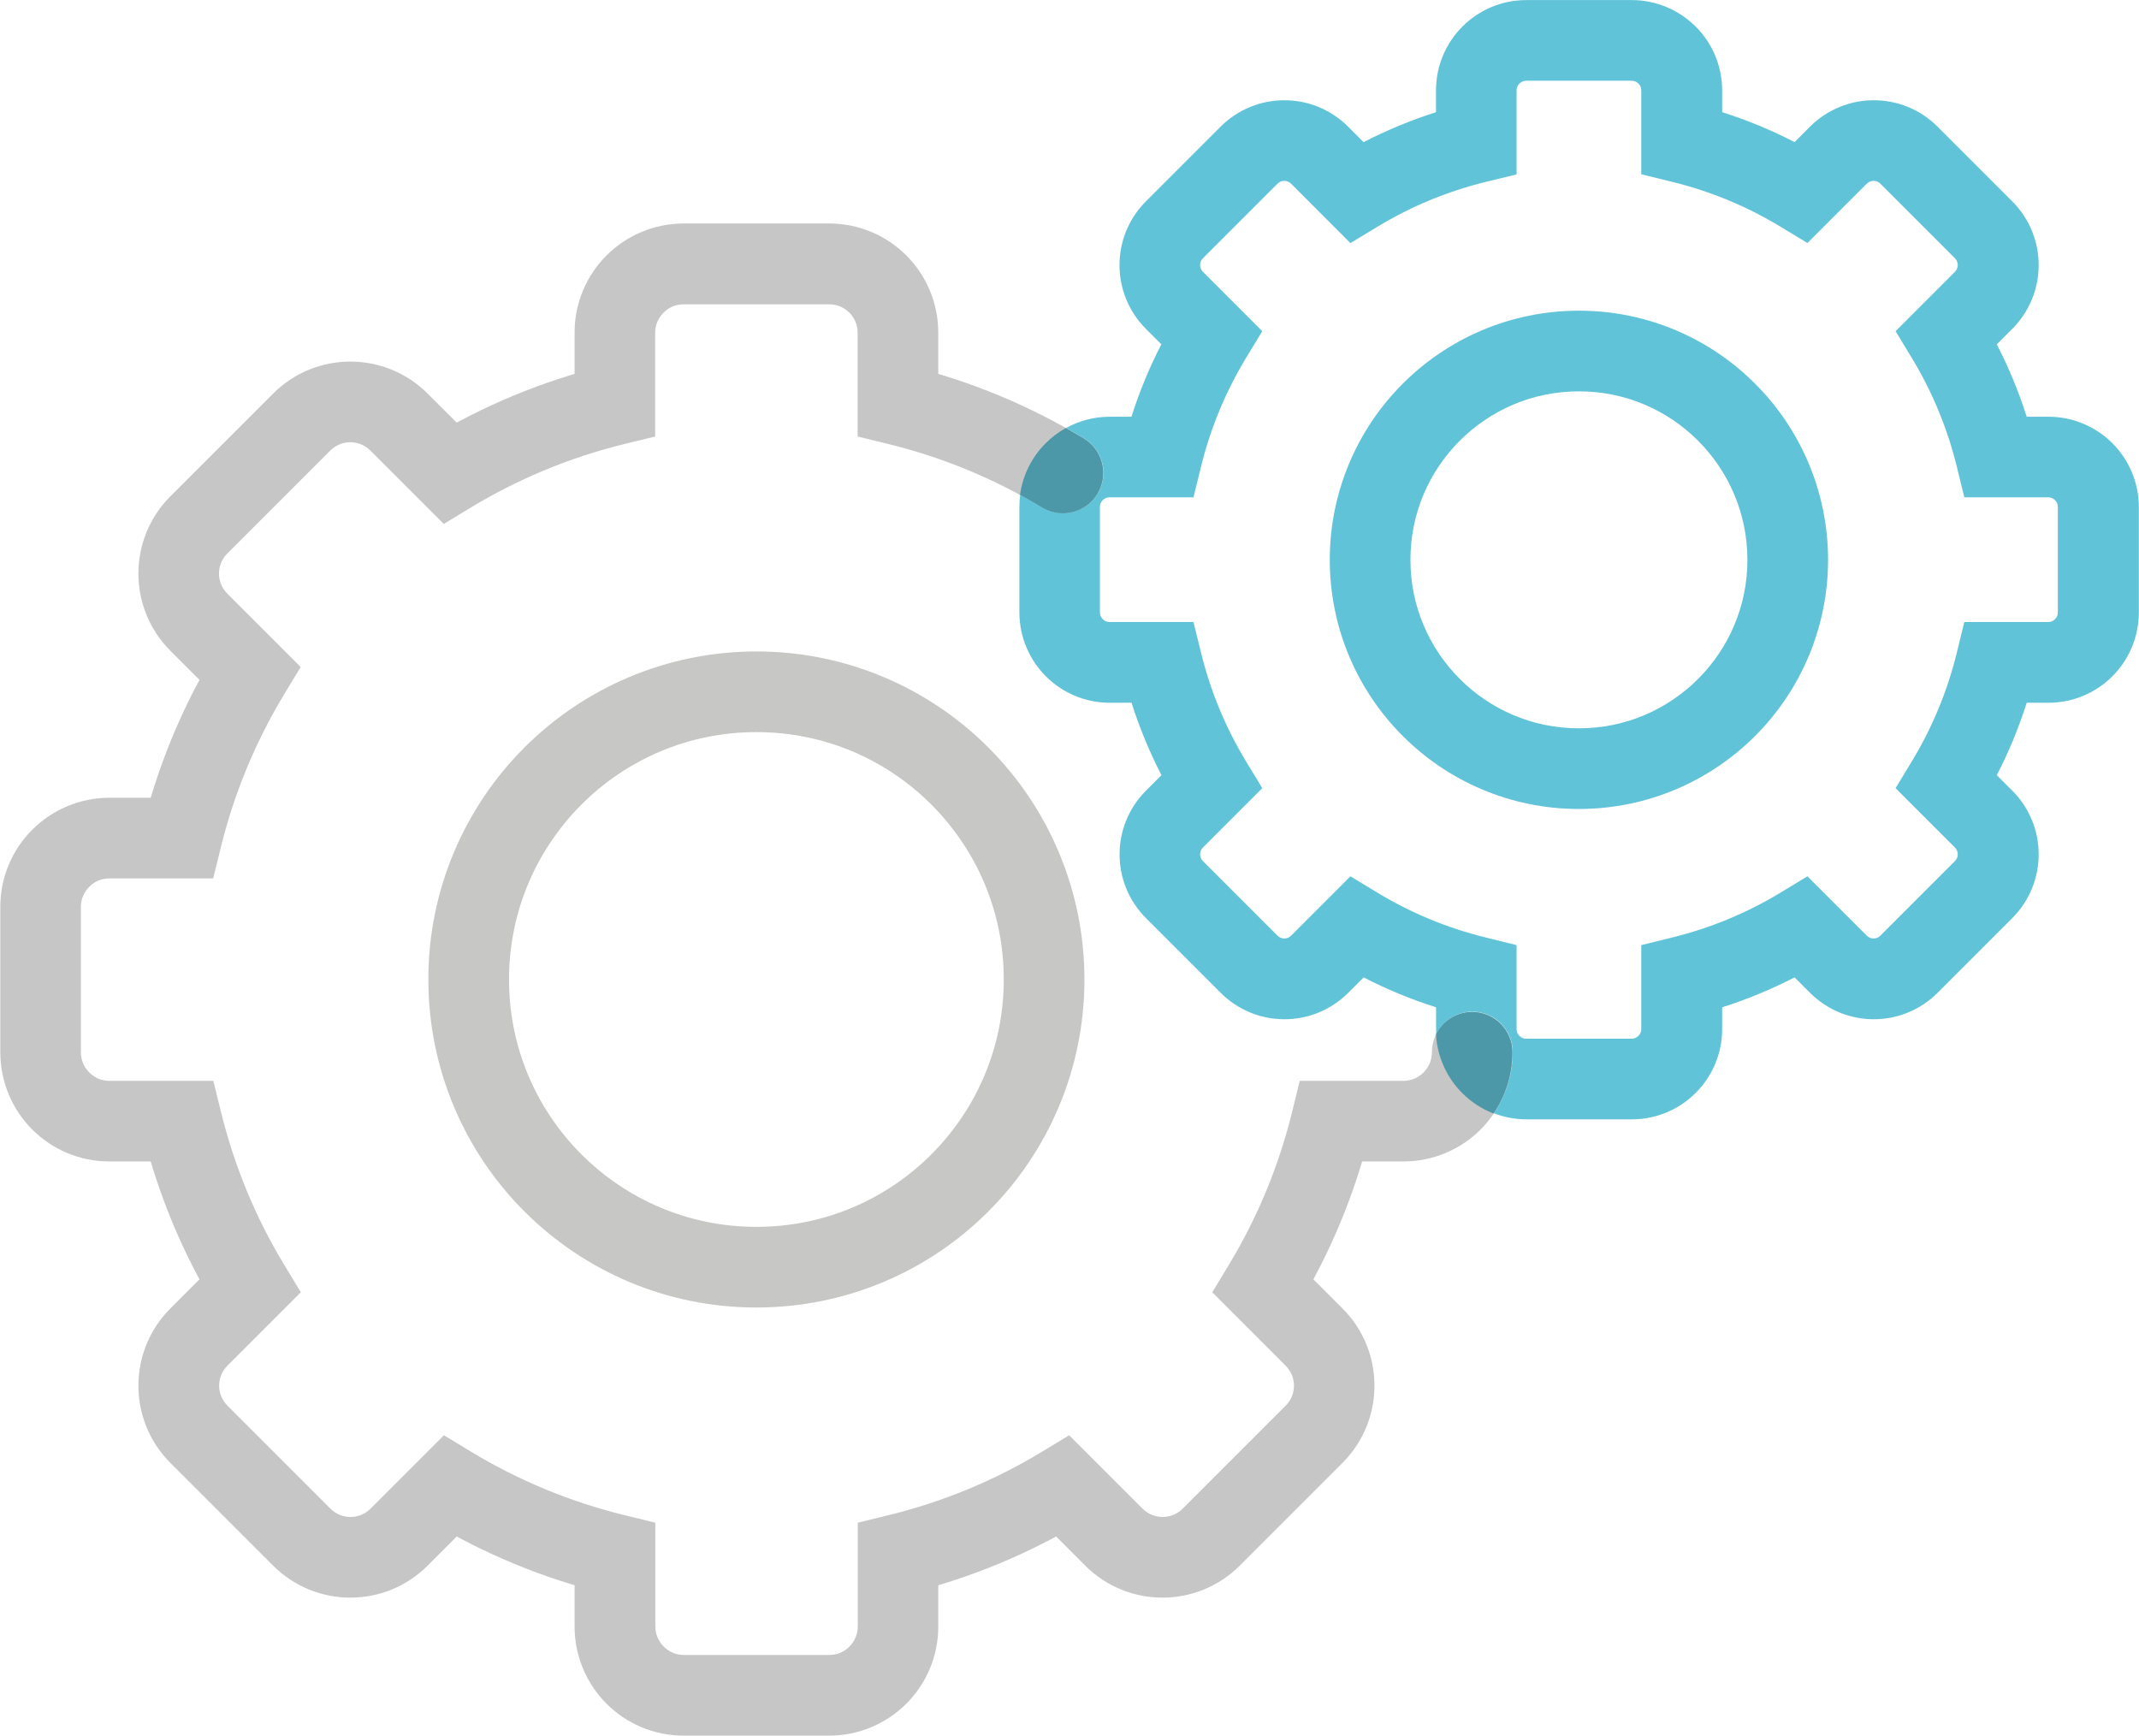
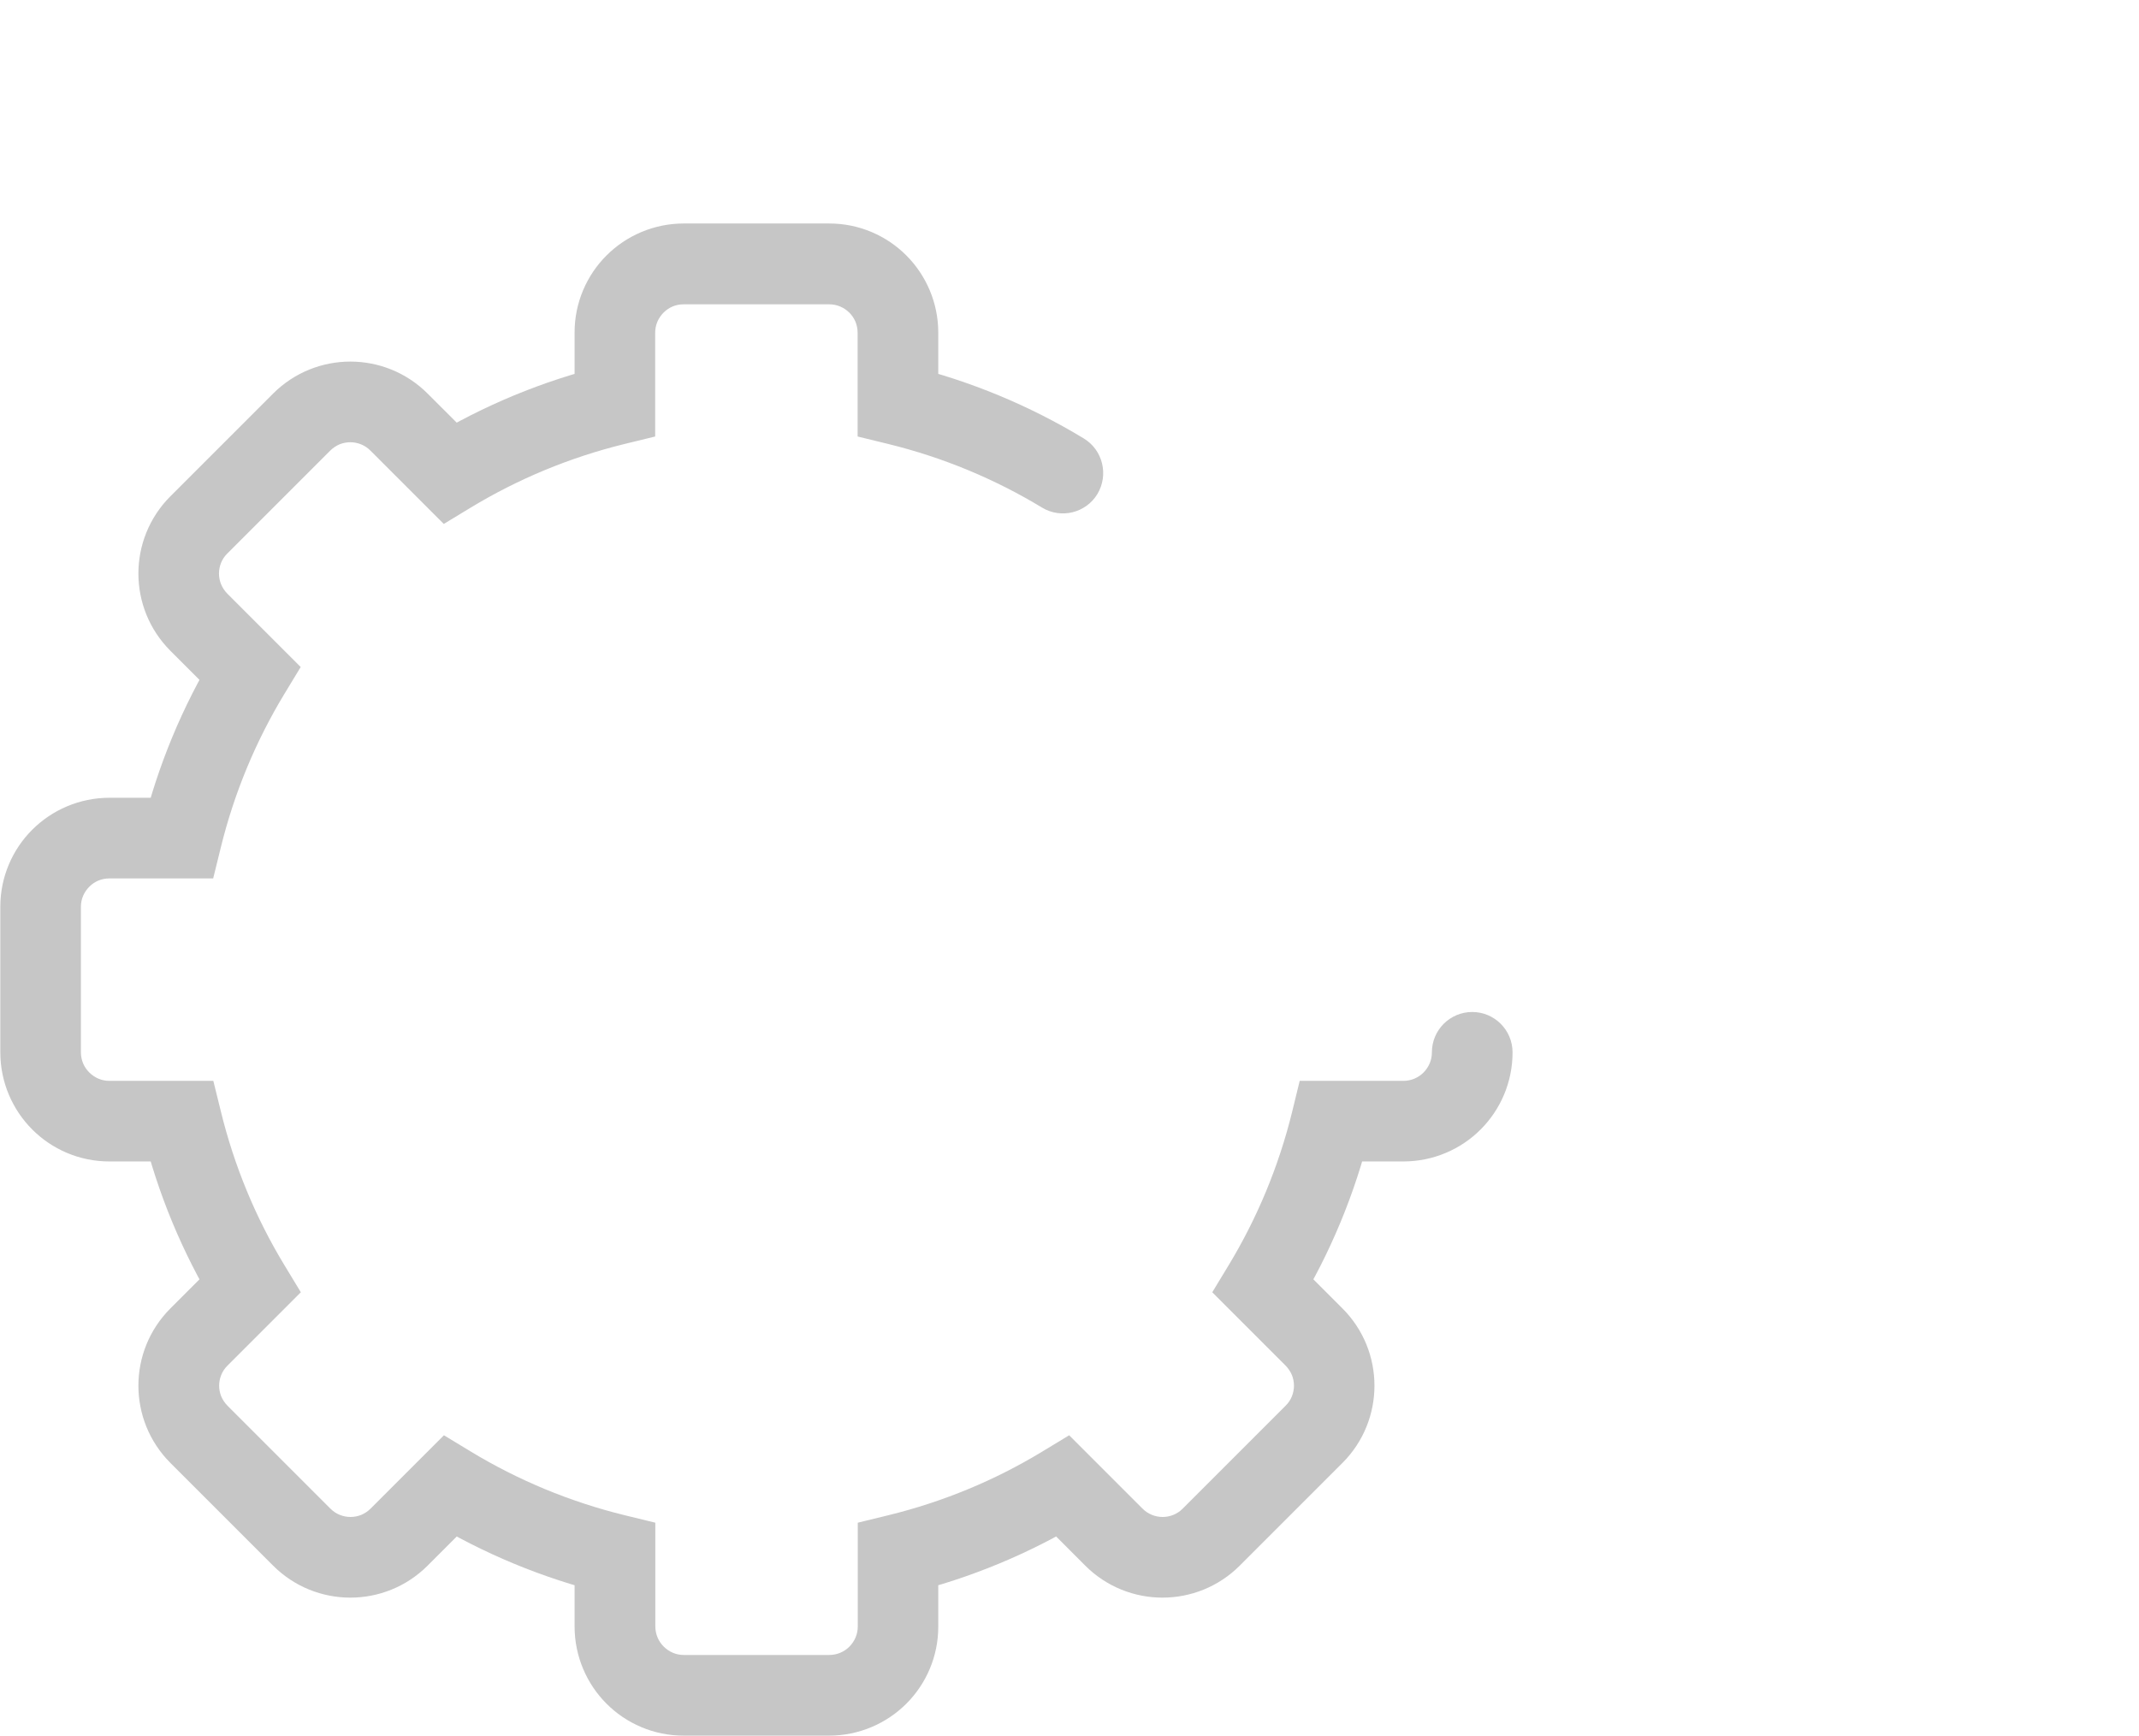
<svg xmlns="http://www.w3.org/2000/svg" height="215.2" preserveAspectRatio="xMidYMid meet" version="1.0" viewBox="80.0 105.0 265.2 215.2" width="265.2" zoomAndPan="magnify">
  <g id="change1_1">
-     <path d="M214.46,226.45L214.46,226.45L214.46,226.45 M173.79,185.77C173.78,185.77,173.78,185.77,173.79,185.77 c-11.22,0-21.42,4.56-28.77,11.91c-7.35,7.34-11.92,17.55-11.91,28.76c0,11.22,4.56,21.42,11.91,28.76 c7.34,7.35,17.54,11.91,28.75,11.91c0,0,0.01,0,0.01,0c11.22,0,21.42-4.56,28.76-11.91c7.35-7.34,11.92-17.55,11.91-28.76h-5h-5 c0,8.49-3.43,16.12-8.98,21.69c-5.57,5.56-13.2,8.98-21.69,8.98c-8.49,0-16.12-3.43-21.69-8.98c-5.56-5.57-8.98-13.21-8.98-21.69 c0-8.49,3.43-16.12,8.98-21.69c5.57-5.56,13.21-8.98,21.69-8.98c8.49,0,16.12,3.42,21.69,8.98c5.56,5.57,8.98,13.2,8.98,21.69h5h5 l0,0c0-11.22-4.56-21.42-11.91-28.76C195.2,190.33,185,185.77,173.79,185.77" fill="#c7c7c6" />
-   </g>
+     </g>
  <g id="change2_1">
    <path d="M214.37,159.36c-6.7-4.06-14.05-7.13-21.85-9.04l-1.19,4.86h5v-8.94c0-3.72-1.52-7.13-3.96-9.57 c-2.43-2.44-5.85-3.97-9.57-3.96h-18.03c-3.72,0-7.13,1.52-9.57,3.96c-2.44,2.43-3.97,5.85-3.96,9.57v8.94h5l-1.19-4.86 c-7.8,1.91-15.16,4.98-21.85,9.04l2.59,4.28l3.54-3.54l-6.32-6.31c-1.31-1.31-2.85-2.31-4.48-2.97c-1.63-0.66-3.36-0.99-5.09-0.99 c-1.73,0-3.46,0.33-5.09,0.99s-3.17,1.66-4.48,2.97l-12.75,12.75c-1.31,1.31-2.31,2.85-2.97,4.48c-0.66,1.63-0.99,3.36-0.99,5.09 s0.33,3.46,0.99,5.09c0.66,1.63,1.66,3.17,2.97,4.48l6.32,6.32l3.53-3.54l-4.28-2.59c-4.06,6.7-7.13,14.05-9.04,21.85l4.86,1.19v-5 h-8.94c-3.72,0-7.13,1.52-9.57,3.96c-2.44,2.43-3.97,5.85-3.96,9.57v18.03c0,3.72,1.52,7.13,3.96,9.57 c2.43,2.44,5.85,3.97,9.57,3.96h8.94v-5l-4.86,1.19c1.91,7.8,4.98,15.16,9.04,21.85l4.28-2.59l-3.53-3.54l-6.32,6.32 c-1.31,1.31-2.31,2.85-2.97,4.48c-0.66,1.63-0.99,3.36-0.99,5.09c0,1.73,0.33,3.46,0.99,5.09c0.66,1.63,1.66,3.17,2.97,4.48 l12.75,12.75c1.31,1.31,2.85,2.31,4.48,2.97c1.63,0.66,3.36,0.99,5.09,0.99c1.73,0,3.46-0.33,5.09-0.99 c1.63-0.66,3.17-1.66,4.48-2.97l6.32-6.32l-3.54-3.53l-2.59,4.27c6.7,4.06,14.05,7.13,21.85,9.04l1.19-4.86h-5v8.94 c0,3.72,1.52,7.13,3.96,9.57c2.43,2.44,5.85,3.97,9.57,3.96h18.03c3.72,0,7.13-1.52,9.57-3.96c2.44-2.43,3.97-5.85,3.96-9.57v-8.94 h-5l1.19,4.86c7.8-1.91,15.15-4.98,21.85-9.04l-2.59-4.27l-3.53,3.53l6.31,6.32c1.31,1.31,2.85,2.31,4.48,2.97 c1.63,0.66,3.36,0.99,5.09,0.99c1.73,0,3.46-0.33,5.09-0.99c1.63-0.66,3.17-1.66,4.48-2.97l12.75-12.75 c1.31-1.31,2.31-2.85,2.97-4.48c0.66-1.63,0.99-3.36,0.99-5.09c0-1.73-0.33-3.46-0.99-5.09c-0.66-1.63-1.66-3.17-2.97-4.48 l-6.32-6.32l-3.53,3.54l4.28,2.59c4.06-6.7,7.13-14.05,9.04-21.85l-4.86-1.19v5h8.94c3.72,0,7.14-1.52,9.57-3.96 c2.44-2.43,3.97-5.85,3.96-9.57c0-2.76-2.24-5-5-5c-2.76,0-5,2.24-5,5c0,0.99-0.39,1.84-1.03,2.5c-0.65,0.65-1.51,1.03-2.5,1.04 h-12.86l-0.93,3.81c-1.67,6.81-4.35,13.22-7.88,19.05l-2.03,3.35l9.09,9.09c0.35,0.36,0.6,0.74,0.78,1.16 c0.17,0.42,0.26,0.88,0.26,1.33s-0.09,0.91-0.26,1.33c-0.17,0.42-0.42,0.81-0.78,1.16l-12.75,12.75c-0.35,0.36-0.74,0.6-1.16,0.78 c-0.42,0.17-0.88,0.26-1.33,0.26c-0.46,0-0.91-0.09-1.33-0.26c-0.42-0.17-0.81-0.42-1.17-0.78l-9.09-9.09l-3.35,2.03 c-5.83,3.54-12.24,6.21-19.05,7.88l-3.81,0.93v12.86c0,0.99-0.39,1.84-1.03,2.5c-0.65,0.65-1.51,1.03-2.5,1.04h-18.03 c-0.99,0-1.84-0.39-2.5-1.04c-0.65-0.65-1.03-1.5-1.04-2.5v-12.86l-3.81-0.93c-6.81-1.67-13.22-4.35-19.05-7.88l-3.35-2.03 l-9.09,9.09c-0.36,0.36-0.74,0.6-1.16,0.78c-0.42,0.17-0.88,0.26-1.33,0.26c-0.46,0-0.91-0.09-1.33-0.26 c-0.42-0.17-0.81-0.42-1.17-0.78l-12.75-12.75c-0.35-0.36-0.6-0.74-0.78-1.16c-0.17-0.42-0.26-0.88-0.26-1.33s0.09-0.91,0.26-1.33 c0.17-0.42,0.42-0.81,0.78-1.16l9.09-9.09l-2.03-3.35c-3.54-5.83-6.21-12.24-7.88-19.05l-0.94-3.81H93.57 c-0.99,0-1.84-0.39-2.5-1.04c-0.65-0.65-1.03-1.5-1.04-2.5v-18.03c0-0.99,0.39-1.84,1.04-2.5c0.65-0.65,1.5-1.03,2.5-1.03h12.86 l0.94-3.81c1.67-6.81,4.35-13.22,7.88-19.05l2.03-3.35l-9.09-9.09c-0.35-0.36-0.6-0.74-0.78-1.17c-0.17-0.42-0.26-0.87-0.26-1.33 s0.09-0.91,0.26-1.33c0.17-0.42,0.42-0.81,0.78-1.16l12.75-12.75c0.36-0.35,0.74-0.6,1.16-0.78c0.42-0.17,0.88-0.26,1.33-0.26 c0.46,0,0.91,0.09,1.33,0.26c0.42,0.17,0.81,0.42,1.17,0.78l9.09,9.09l3.35-2.03c5.83-3.53,12.24-6.21,19.05-7.88l3.81-0.93v-12.86 c0-0.99,0.39-1.84,1.04-2.5c0.65-0.65,1.5-1.03,2.5-1.03h18.03c0.99,0,1.84,0.39,2.5,1.03c0.65,0.65,1.03,1.51,1.03,2.5v12.86 l3.81,0.93c6.81,1.67,13.22,4.35,19.05,7.88c2.36,1.43,5.44,0.68,6.87-1.68C217.48,163.87,216.73,160.79,214.37,159.36" fill="#c6c6c6" />
  </g>
  <g id="change3_1">
-     <path d="M306.65,174.41L306.65,174.41L306.65,174.41 M275.77,143.52c0,0-0.01,0-0.01,0c-8.51,0-16.27,3.47-21.84,9.05 c-5.58,5.57-9.05,13.33-9.05,21.84c0,8.51,3.47,16.27,9.05,21.84c5.57,5.58,13.32,9.05,21.83,9.05c0,0,0,0,0.01,0 c8.51,0,16.27-3.47,21.84-9.05c5.58-5.57,9.05-13.33,9.05-21.84h-5h-5c0,5.78-2.33,10.98-6.12,14.77 c-3.8,3.79-8.99,6.12-14.77,6.12c-5.78,0-10.98-2.33-14.77-6.12c-3.79-3.8-6.12-8.99-6.12-14.77c0-5.78,2.33-10.98,6.12-14.77 c3.8-3.79,8.99-6.12,14.77-6.12c5.78,0,10.98,2.33,14.77,6.12c3.79,3.8,6.11,8.99,6.12,14.77h5h5l0,0c0-8.51-3.47-16.27-9.05-21.84 C292.03,146.99,284.28,143.52,275.77,143.52" fill="#60c3d8" />
-   </g>
+     </g>
  <g id="change3_2">
-     <path d="M247.43,135.14l3.35-2.03c4.11-2.49,8.63-4.38,13.44-5.56l3.81-0.93V116.2c0-0.34,0.12-0.61,0.35-0.84 c0.23-0.22,0.5-0.35,0.84-0.35h13.08c0.35,0,0.61,0.13,0.84,0.35c0.22,0.23,0.35,0.5,0.35,0.84v10.41l3.81,0.93 c4.81,1.18,9.33,3.07,13.44,5.56l3.35,2.03l7.36-7.36c0.13-0.12,0.25-0.2,0.39-0.26c0.14-0.06,0.29-0.09,0.45-0.09 c0.15,0,0.31,0.03,0.45,0.09c0.14,0.06,0.26,0.14,0.39,0.26l9.25,9.25c0.12,0.13,0.2,0.25,0.26,0.39s0.09,0.29,0.09,0.45 c0,0.16-0.03,0.31-0.09,0.45s-0.14,0.26-0.26,0.39l-7.36,7.36l2.03,3.35c2.49,4.11,4.38,8.63,5.56,13.44l0.93,3.81h10.41 c0.34,0,0.61,0.13,0.84,0.35c0.22,0.23,0.35,0.5,0.35,0.84v13.08c0,0.35-0.13,0.61-0.35,0.84c-0.23,0.22-0.5,0.35-0.84,0.35h-10.41 l-0.93,3.81c-1.18,4.81-3.07,9.33-5.56,13.44l-2.03,3.35l7.36,7.36c0.12,0.13,0.2,0.25,0.26,0.39s0.09,0.29,0.09,0.45 c0,0.16-0.03,0.31-0.09,0.45s-0.14,0.26-0.26,0.39l-9.25,9.25c-0.13,0.13-0.25,0.21-0.39,0.26c-0.14,0.06-0.29,0.09-0.45,0.09 c-0.16,0-0.31-0.03-0.45-0.09c-0.14-0.06-0.26-0.14-0.39-0.26l-7.36-7.36l-3.35,2.03c-4.11,2.49-8.63,4.38-13.44,5.56l-3.81,0.94 v10.41c0,0.35-0.13,0.61-0.35,0.84c-0.23,0.22-0.5,0.35-0.84,0.35h-13.08c-0.34,0-0.61-0.12-0.84-0.35 c-0.22-0.23-0.35-0.5-0.35-0.84v-10.41l-3.81-0.94c-4.81-1.18-9.33-3.07-13.44-5.56l-3.35-2.03l-7.36,7.36 c-0.13,0.13-0.25,0.21-0.39,0.26c-0.14,0.06-0.29,0.09-0.45,0.09s-0.31-0.03-0.45-0.09c-0.14-0.06-0.26-0.14-0.39-0.26l-9.25-9.25 c-0.13-0.13-0.21-0.25-0.26-0.39c-0.06-0.14-0.09-0.29-0.09-0.45c0-0.16,0.03-0.31,0.09-0.45c0.06-0.14,0.14-0.26,0.26-0.39 l7.36-7.36l-2.03-3.35c-2.49-4.11-4.38-8.63-5.56-13.44l-0.94-3.81h-10.41c-0.34,0-0.61-0.13-0.84-0.35 c-0.22-0.23-0.35-0.5-0.35-0.84v-13.08c0-0.35,0.12-0.61,0.35-0.84c0.23-0.22,0.5-0.35,0.84-0.35h10.41l0.94-3.81 c1.18-4.81,3.07-9.33,5.56-13.44l2.03-3.35l-7.36-7.36c-0.13-0.13-0.21-0.25-0.26-0.39c-0.06-0.14-0.09-0.29-0.09-0.45 c0-0.16,0.03-0.31,0.09-0.45c0.06-0.14,0.14-0.26,0.26-0.39l9.25-9.25c0.13-0.12,0.25-0.2,0.39-0.26c0.14-0.06,0.29-0.09,0.45-0.09 s0.31,0.03,0.45,0.09c0.14,0.06,0.26,0.14,0.39,0.26L247.43,135.14 M282.32,105.01c0,0-0.01,0-0.01,0h-13.08c0,0-0.01,0-0.01,0 c-3.07,0-5.89,1.26-7.9,3.28c-2.02,2.01-3.28,4.84-3.28,7.91v2.71c-3.11,0.99-6.11,2.24-8.98,3.71l-1.91-1.91 c-1.08-1.08-2.35-1.91-3.7-2.46c-1.35-0.55-2.78-0.82-4.21-0.82s-2.86,0.27-4.21,0.82c-1.35,0.55-2.62,1.37-3.7,2.46l-9.25,9.25 c-1.08,1.08-1.91,2.35-2.46,3.7c-0.55,1.35-0.82,2.78-0.82,4.21c0,1.43,0.27,2.86,0.82,4.21c0.55,1.35,1.38,2.62,2.46,3.7 l1.91,1.91c-1.48,2.86-2.72,5.87-3.71,8.98h-2.7c0,0-0.01,0-0.01,0c-1.94,0-3.79,0.51-5.39,1.39c0.75,0.42,1.49,0.85,2.22,1.29 c2.36,1.43,3.12,4.51,1.68,6.87c-0.94,1.55-2.59,2.41-4.28,2.41c-0.88,0-1.78-0.23-2.59-0.73c-0.89-0.54-1.8-1.06-2.72-1.56 c-0.07,0.5-0.1,1.01-0.1,1.52v13.08c0,3.07,1.26,5.9,3.28,7.91c2.01,2.02,4.83,3.28,7.91,3.28c0,0,0,0,0.01,0h2.7 c0.99,3.11,2.24,6.11,3.71,8.98l-1.91,1.91c-1.08,1.08-1.91,2.35-2.46,3.7s-0.82,2.78-0.82,4.21s0.27,2.86,0.82,4.21 c0.55,1.35,1.38,2.62,2.46,3.7l9.25,9.25c1.08,1.08,2.35,1.91,3.7,2.46c1.35,0.55,2.78,0.82,4.21,0.82s2.86-0.27,4.21-0.82 c1.35-0.55,2.62-1.38,3.7-2.46l1.91-1.91c2.86,1.48,5.86,2.72,8.98,3.71v2.7c0,0.21,0.01,0.41,0.02,0.61 c0.82-1.64,2.52-2.77,4.48-2.77c2.76,0,5,2.24,5,5c0,2.8-0.86,5.43-2.33,7.6c1.25,0.48,2.61,0.75,4.02,0.75c0,0,0,0,0.01,0h13.08 c0,0,0.01,0,0.01,0c3.07,0,5.89-1.26,7.9-3.28c2.02-2.01,3.28-4.84,3.28-7.91v-2.7c3.11-0.99,6.12-2.24,8.98-3.71l1.91,1.91 c1.08,1.08,2.35,1.91,3.7,2.46c1.35,0.55,2.78,0.82,4.21,0.82c1.43,0,2.86-0.27,4.21-0.82c1.35-0.55,2.62-1.38,3.7-2.46l9.25-9.25 c1.08-1.08,1.91-2.35,2.46-3.7c0.55-1.35,0.82-2.78,0.82-4.21s-0.27-2.86-0.82-4.21c-0.55-1.35-1.37-2.62-2.46-3.7l-1.91-1.91 c1.48-2.86,2.72-5.86,3.71-8.98h2.71c3.07,0,5.9-1.26,7.91-3.28c2.02-2.01,3.28-4.84,3.28-7.91v-13.08c0-3.07-1.26-5.9-3.28-7.91 c-2.01-2.01-4.83-3.28-7.9-3.28c0,0-0.01,0-0.01,0l0,0h-2.71c-0.99-3.11-2.24-6.12-3.71-8.98l1.91-1.91 c1.08-1.08,1.91-2.35,2.46-3.7c0.55-1.35,0.82-2.78,0.82-4.21c0-1.43-0.27-2.86-0.82-4.21c-0.55-1.35-1.38-2.62-2.46-3.7 l-9.25-9.25c-1.08-1.08-2.35-1.91-3.7-2.46c-1.35-0.55-2.78-0.82-4.21-0.82c-1.43,0-2.86,0.27-4.21,0.82 c-1.35,0.55-2.62,1.37-3.7,2.46l-1.91,1.91c-2.86-1.48-5.87-2.72-8.98-3.71v-2.7c0-3.07-1.26-5.9-3.28-7.91 C288.21,106.28,285.39,105.01,282.32,105.01" fill="#60c3d8" />
-   </g>
+     </g>
  <g id="change4_1">
-     <path d="M262.52,230.46c-1.96,0-3.66,1.13-4.48,2.77c0.15,2.84,1.38,5.43,3.26,7.3c1.08,1.09,2.41,1.96,3.88,2.53 c1.47-2.17,2.34-4.8,2.33-7.6C267.52,232.7,265.28,230.46,262.52,230.46 M212.15,158.07c-0.93,0.51-1.77,1.15-2.51,1.89 c-1.68,1.67-2.84,3.92-3.17,6.39c0.92,0.5,1.83,1.02,2.72,1.56c0.81,0.49,1.7,0.73,2.59,0.73c1.69,0,3.34-0.86,4.28-2.41 c1.43-2.36,0.68-5.44-1.68-6.87C213.64,158.92,212.9,158.49,212.15,158.07" fill="#4c98a8" />
-   </g>
+     </g>
</svg>